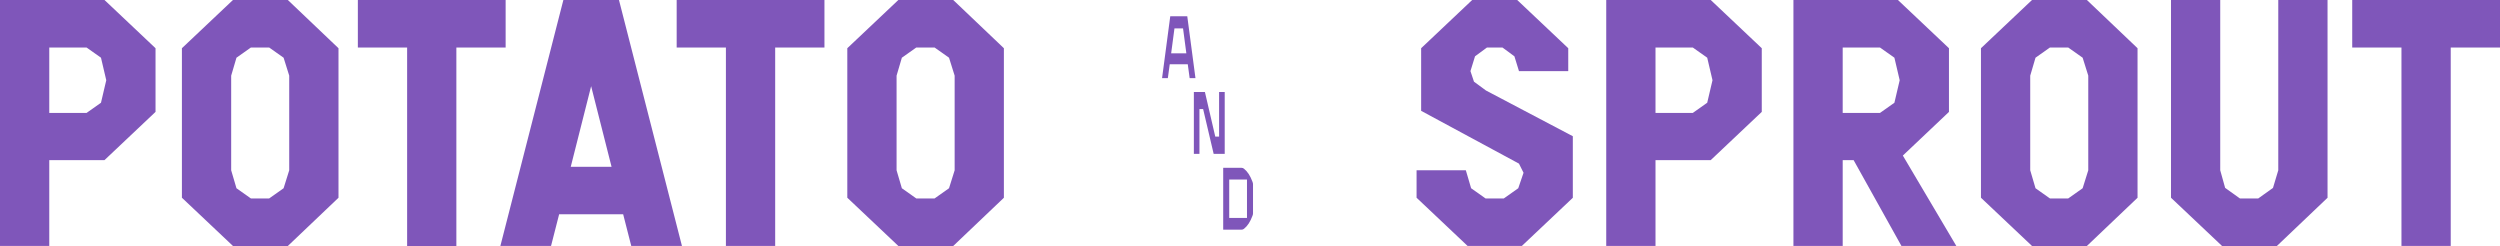
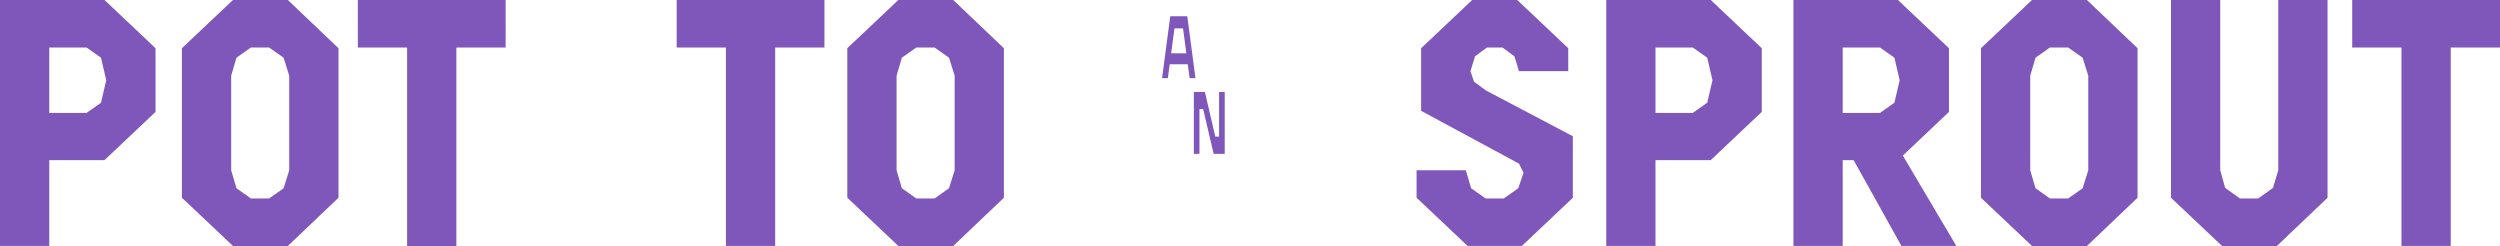
<svg xmlns="http://www.w3.org/2000/svg" viewBox="0 0 809.33 79.62" id="Layer_1">
  <defs>
    <style>.cls-1{fill:#7f56ba;stroke-width:0px;}</style>
  </defs>
  <path d="m50.35,36.22l-16.52,15.61H15.95v27.79H0V0h33.83l16.52,15.61v20.62Zm-22.33.34l4.67-3.3,1.71-7.29-1.71-7.29-4.67-3.3h-12.07v21.19h12.07Z" class="cls-1" />
  <path d="m75.41,79.62l-16.52-15.61V15.61L75.41,0h17.77l16.4,15.61v48.41l-16.4,15.61h-17.77Zm5.81-15.38h5.92l4.67-3.3,1.82-5.81v-30.64l-1.82-5.81-4.67-3.3h-5.92l-4.67,3.3-1.71,5.81v30.64l1.71,5.81,4.67,3.3Z" class="cls-1" />
  <path d="m131.8,79.62V15.38h-15.95V0h47.84v15.38h-15.95v64.25h-15.94Z" class="cls-1" />
-   <path d="m204.36,79.62l-2.62-10.25h-20.73l-2.62,10.25h-16.4L182.38,0h18l20.39,79.62h-16.4Zm-19.59-25.63h13.21l-6.61-26.09-6.6,26.09Z" class="cls-1" />
  <path d="m235,79.62V15.38h-15.94V0h47.84v15.38h-15.95v64.25h-15.95Z" class="cls-1" />
  <path d="m290.82,79.62l-16.52-15.61V15.61l16.52-15.61h17.77l16.4,15.61v48.41l-16.4,15.61h-17.77Zm5.81-15.38h5.93l4.67-3.3,1.82-5.81v-30.64l-1.82-5.81-4.67-3.3h-5.93l-4.67,3.3-1.71,5.81v30.64l1.71,5.81,4.67,3.3Z" class="cls-1" />
  <path d="m475.11,79.62l-16.52-15.61v-8.88h15.95l1.71,5.81,4.67,3.3h5.92l4.67-3.3,1.71-5.01-1.48-2.96-31.67-17.09V15.61l16.52-15.61h14.58l16.52,15.61v7.41h-15.95l-1.48-4.79-3.87-2.85h-5.01l-3.87,2.85-1.48,4.79,1.14,3.42,3.87,2.85,28.13,14.81v19.93l-16.52,15.61h-17.54Z" class="cls-1" />
  <path d="m570.34,36.22l-16.52,15.61h-17.88v27.79h-15.95V0h33.83l16.52,15.61v20.62Zm-22.33.34l4.67-3.3,1.71-7.29-1.71-7.29-4.67-3.3h-12.07v21.19h12.07Z" class="cls-1" />
  <path d="m633.33,79.62h-17.77l-15.49-27.79h-3.53v27.79h-15.95V0h33.83l16.52,15.61v20.62l-14.93,14.13,17.32,29.27Zm-36.79-64.25v21.19h12.07l4.67-3.3,1.71-7.29-1.71-7.29-4.67-3.3h-12.07Z" class="cls-1" />
  <path d="m657.82,79.62l-16.52-15.61V15.61l16.52-15.61h17.77l16.4,15.61v48.41l-16.4,15.61h-17.77Zm5.81-15.38h5.92l4.67-3.3,1.82-5.81v-30.64l-1.82-5.81-4.67-3.3h-5.92l-4.67,3.3-1.71,5.81v30.64l1.71,5.81,4.67,3.3Z" class="cls-1" />
  <path d="m719.34,79.62l-16.52-15.61V0h15.94v55.13l1.59,5.7,4.79,3.42h5.92l4.78-3.42,1.71-5.7V0h15.95v64.02l-16.4,15.61h-17.77Z" class="cls-1" />
  <path d="m777.43,79.62V15.38h-15.94V0h47.84v15.38h-15.95v64.25h-15.95Z" class="cls-1" />
  <path d="m384.35,5.27h-5.5l-2.65,20.02h1.87l.61-4.48h5.84l.61,4.48h1.88l-2.65-20.02Zm-1.36,3.93l1.07,8.07h-4.92l1.07-8.07h2.78Z" class="cls-1" />
  <polygon points="396.48 29.79 394.66 29.79 394.66 44.22 393.42 44.22 390.07 29.79 386.49 29.79 386.49 49.81 388.3 49.81 388.3 35.3 389.49 35.3 392.9 49.81 396.48 49.81 396.48 29.79" class="cls-1" />
-   <path d="m405.49,58.9c-.76-2.04-1.59-3.32-2.76-4.27-.24-.21-.48-.3-.82-.3h-5.92v20.02h5.92c.34,0,.58-.09.82-.29,1.18-.96,2.01-2.23,2.76-4.26.13-.29.15-.53.15-.81v-9.28c0-.28-.03-.53-.15-.8Zm-1.8-.77v12.42h-5.75v-12.42h5.75Z" class="cls-1" />
</svg>